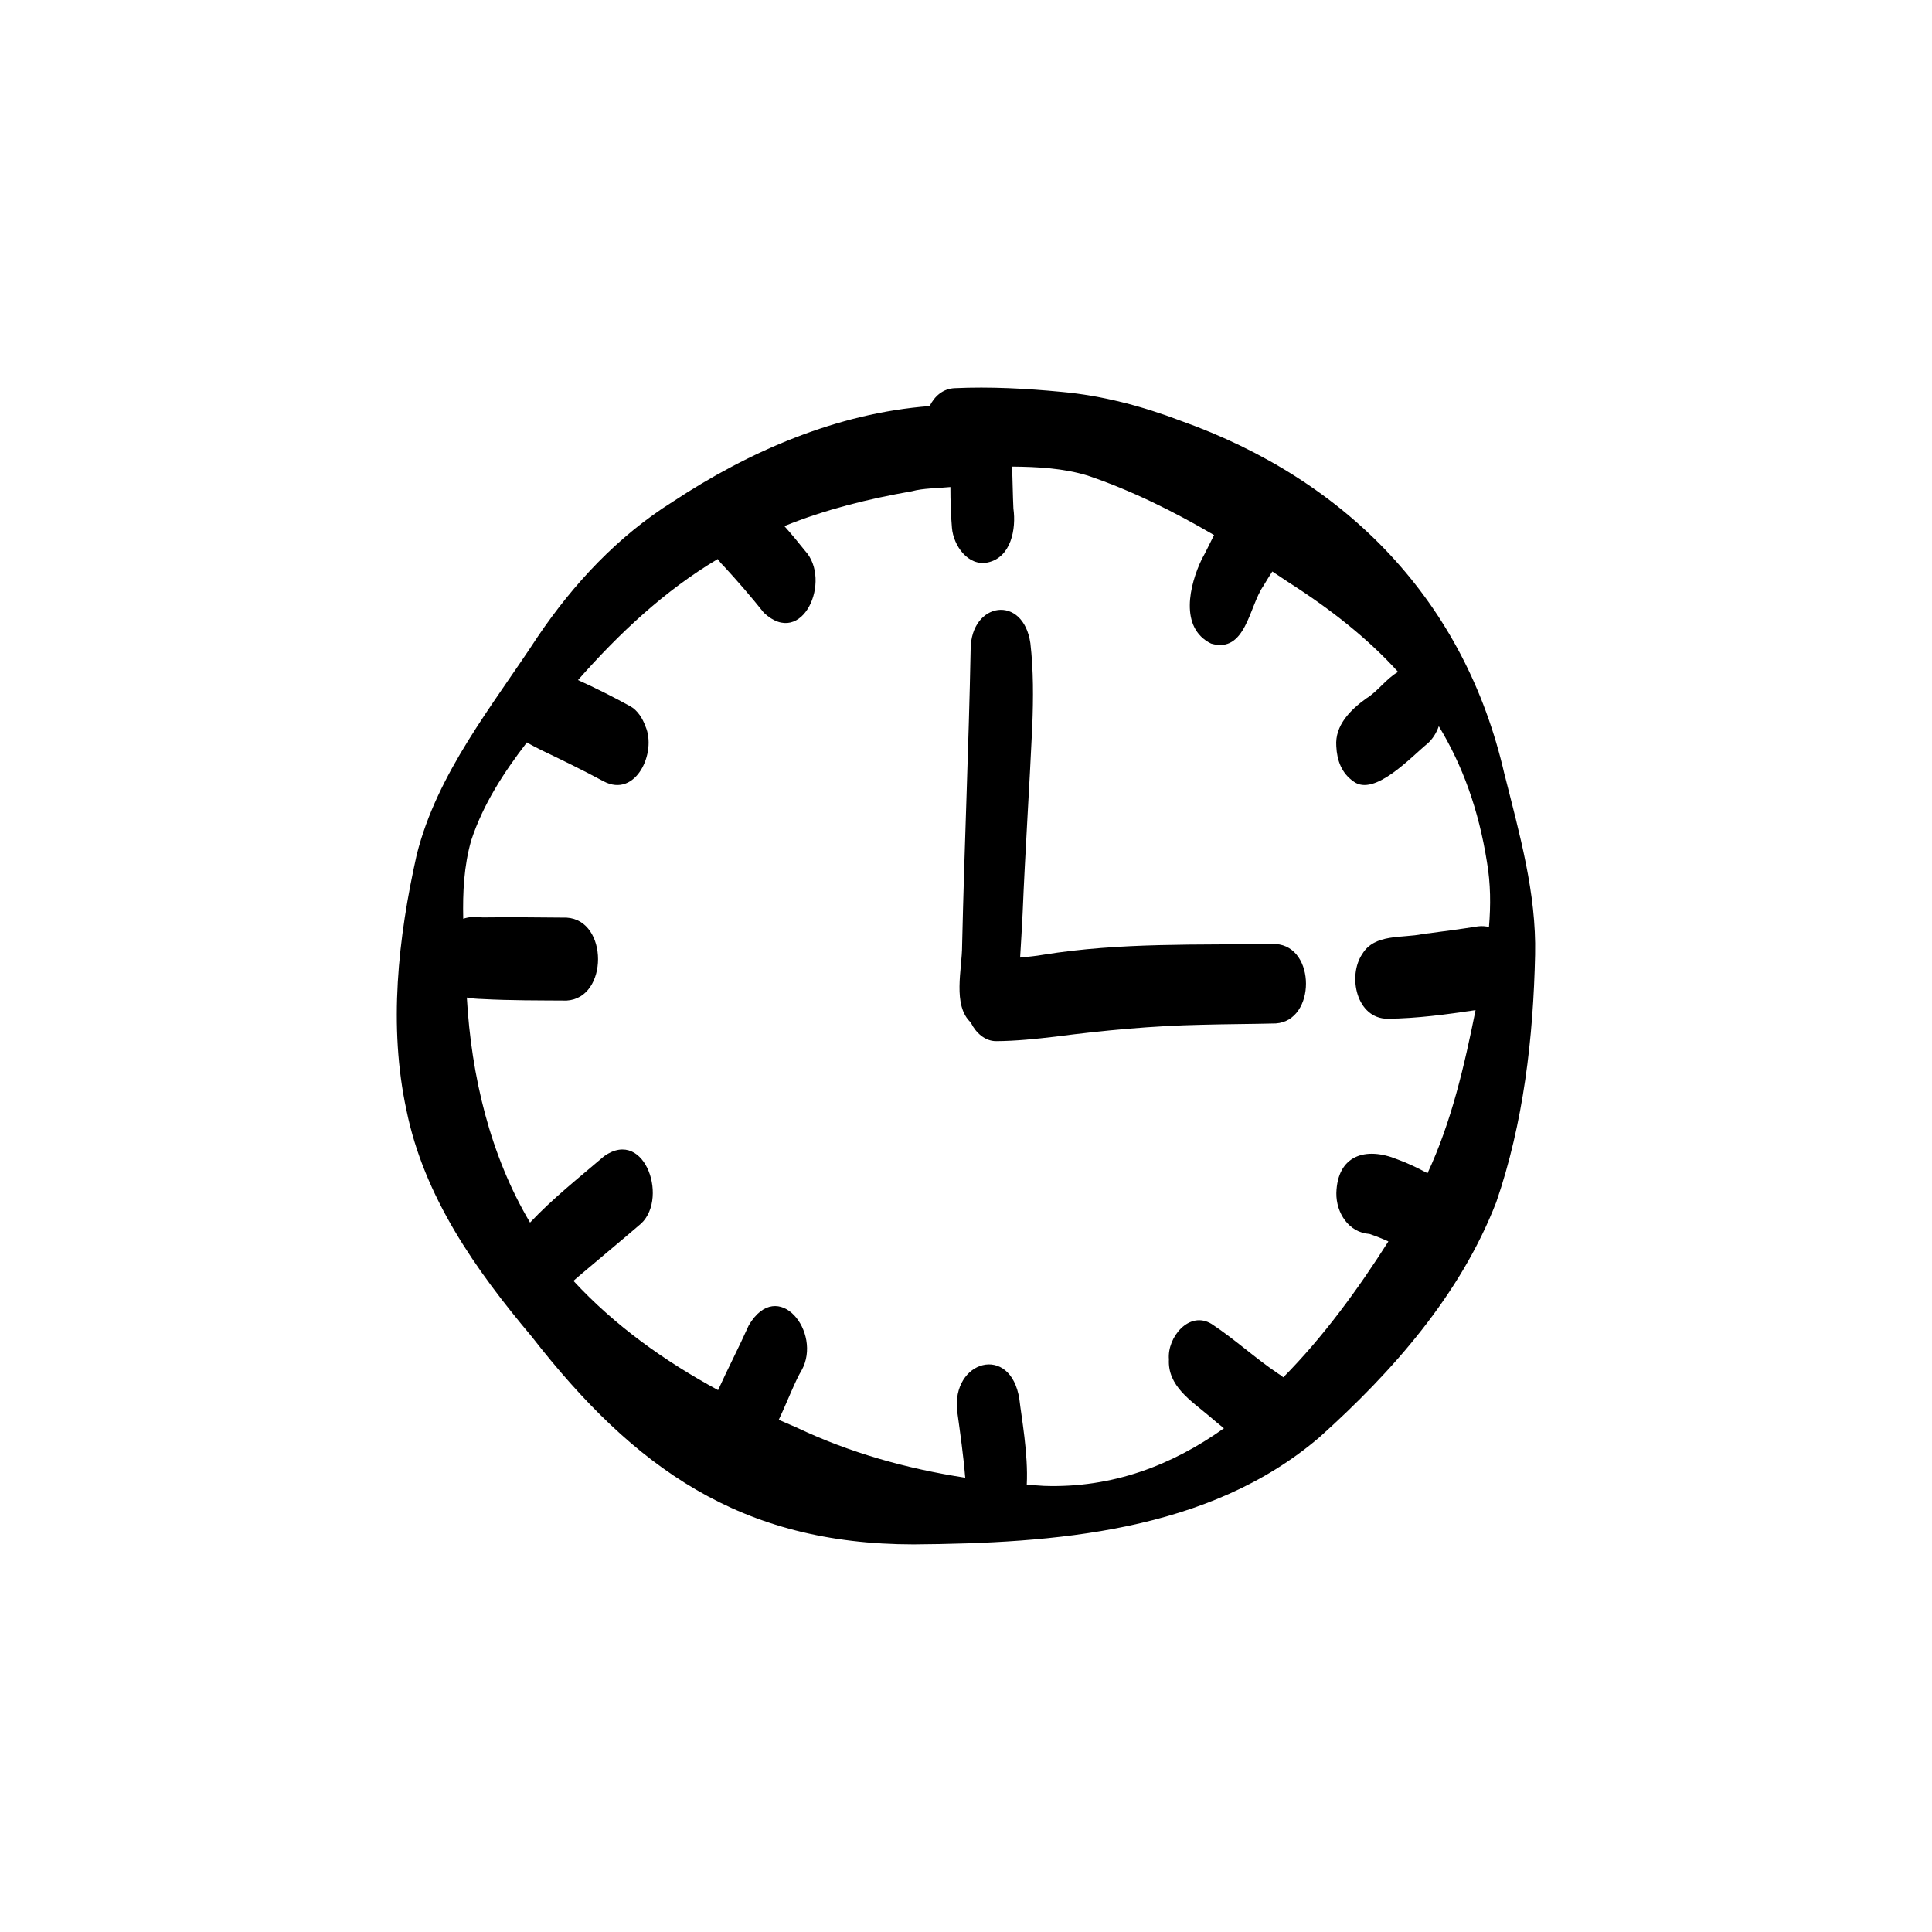
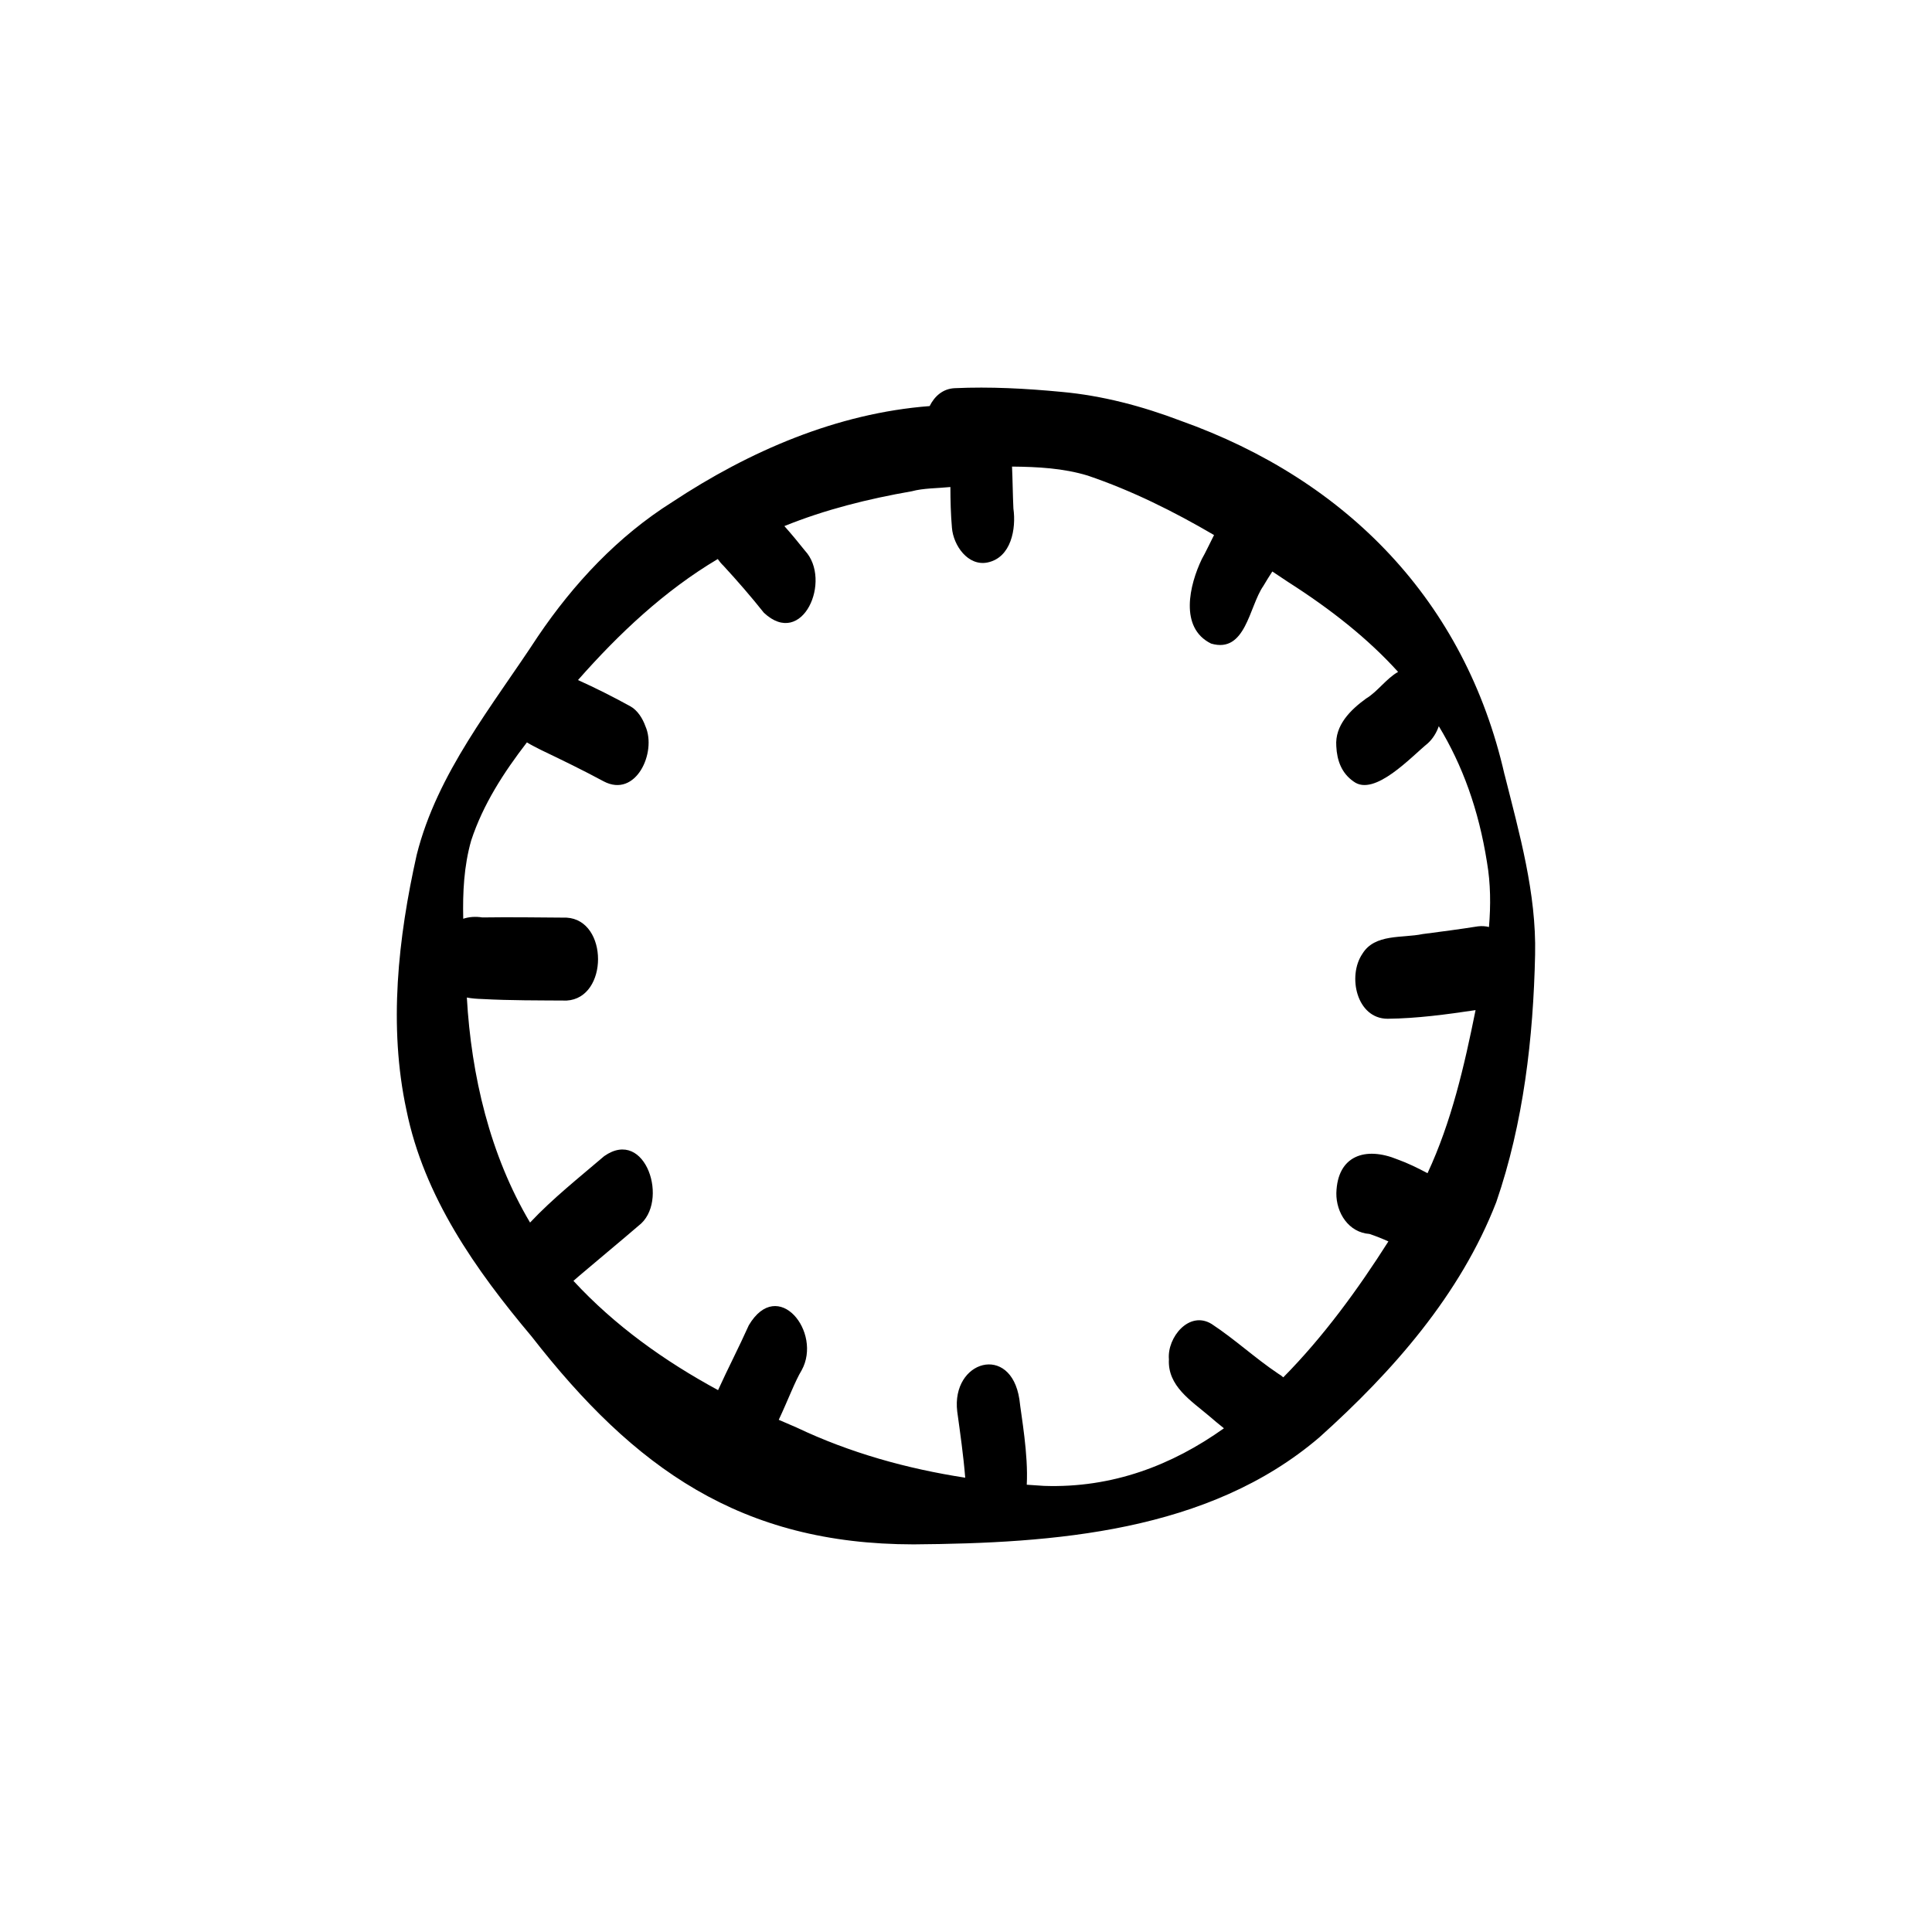
<svg xmlns="http://www.w3.org/2000/svg" fill="#000000" width="800px" height="800px" version="1.1" viewBox="144 144 512 512">
  <g>
-     <path d="m482.12 394.18c-20.582 0.27-41.238-0.449-61.645 2.836-2 0.355-4.07 0.539-6.133 0.754 0.242-3.91 0.469-7.812 0.664-11.723 0.684-16.668 1.793-33.055 2.566-49.789 0.27-7.242 0.324-14.59-0.512-21.805-1.902-13.051-15.73-10.922-15.832 1.547-0.504 26.18-1.672 52.336-2.258 78.508 0.02 6.312-2.633 15.879 2.312 20.48 0.027 0.055 0.047 0.113 0.074 0.168 1.277 2.539 3.66 4.781 6.664 4.758 5.219-0.035 10.438-0.578 15.617-1.188 12.879-1.672 25.809-2.883 38.793-3.152 6.562-0.18 13.125-0.188 19.688-0.355 10.648-0.738 10.629-20.355 0-21.039z" />
    <path d="m542.72 349.29c-10.461-46.016-41.809-78.105-85.828-93.781-10.156-3.863-20.75-6.676-31.594-7.656-9.391-0.898-18.875-1.41-28.309-0.98-3.125 0.141-5.34 2.148-6.625 4.742-24.578 1.883-47.793 11.945-68.188 25.418-14.41 9.062-26.125 21.59-35.621 35.617-12.039 18.426-26.676 36.16-32.129 57.898-4.926 22.027-7.523 45.375-2.715 67.645 4.66 22.969 18.352 42.367 33.164 59.98 27.207 34.938 55.461 55.082 101.23 55.102 37.121-0.289 78.145-3.199 107.56-28.383 19.387-17.391 37.355-37.777 46.867-62.332 7.207-20.957 9.812-43.504 10.285-65.59 0.355-16.289-4.156-32.035-8.086-47.688zm-4.117 40.379c-0.887-0.227-1.855-0.301-2.91-0.18-4.875 0.777-9.781 1.41-14.676 2.047-5.379 1.129-12.684-0.16-15.969 5.234-4.004 5.871-1.559 17.191 6.676 17.211 7.812-0.082 15.586-1.137 23.316-2.289-2.977 14.773-6.367 29.57-12.73 43.215-2.594-1.371-5.227-2.672-7.981-3.66-8.43-3.453-15.922-1.082-16.184 8.953-0.059 5.211 3.266 10.434 8.781 10.809 1.707 0.57 3.379 1.242 5.012 1.98-7.992 12.582-17.203 25.258-27.855 36.02-0.41-0.363-0.859-0.699-1.352-0.98-6.098-4.086-11.492-9.117-17.625-13.152-5.965-3.68-11.848 3.582-11.332 9.359-0.395 7.047 5.844 10.941 10.594 14.965 1.305 1.137 2.641 2.231 3.988 3.312-13.75 9.789-29.531 15.875-47.68 15.262-1.523-0.086-3.051-0.195-4.574-0.309 0.43-8.148-1.457-18.191-1.953-22.637-2.269-14.895-18.098-10.305-16.473 3.238 0.801 5.824 1.645 11.668 2.117 17.539-15.445-2.383-30.562-6.582-44.727-13.32-1.566-0.66-3.129-1.336-4.688-2.023 2.41-5.125 4.406-10.434 6.059-13.113 5.562-10.055-6.262-24.957-13.992-11.949-2.586 5.777-5.527 11.426-8.148 17.195-14.16-7.672-27.348-17.07-38.328-28.953 0.801-0.691 1.566-1.383 2.289-1.977 4.973-4.238 10.016-8.375 14.965-12.637 8.277-6.227 1.914-26.184-9.102-18.445-6.676 5.711-13.621 11.191-19.648 17.605-10.613-17.848-15.578-38.934-16.754-59.637 1.336 0.262 2.742 0.355 4.109 0.395 7.438 0.41 14.887 0.355 22.336 0.41 11.098-0.625 11.098-21.328 0-21.973-7.441-0.047-14.895-0.168-22.336-0.055-1.883-0.297-3.582-0.141-5.066 0.348-0.156-6.984 0.18-13.945 2.102-20.723 3.156-9.605 8.633-18.043 14.773-26.016 1.215 0.746 2.512 1.379 3.754 2.016 5.574 2.668 11.137 5.367 16.578 8.305 8.566 4.539 14.121-7.699 11.082-14.582-0.727-2.043-2.082-4.266-4.051-5.332-4.516-2.481-9.121-4.805-13.824-6.926 10.836-12.305 22.941-23.699 37.039-32.07 0.441 0.637 0.945 1.242 1.52 1.793 3.707 4.023 7.297 8.16 10.707 12.449 10.258 9.586 18.137-8.664 10.875-16.465-1.754-2.195-3.559-4.394-5.449-6.508 10.828-4.394 22.273-7.227 33.773-9.23 3.051-0.832 6.738-0.773 10.223-1.121 0.008 3.594 0.094 7.195 0.41 10.797 0.375 4.703 4.266 10.266 9.445 9.195 6.273-1.309 7.609-8.953 6.844-14.293-0.176-3.707-0.195-7.418-0.363-11.117 6.766 0.066 13.535 0.41 20.043 2.383 11.695 3.969 22.805 9.5 33.492 15.758-1.168 2.277-2.203 4.555-3.223 6.336-3.305 6.871-6.047 18.25 2.445 22.43 9.195 2.688 10.051-9.82 13.832-15.25 0.766-1.305 1.57-2.586 2.391-3.856 1.418 0.934 2.828 1.875 4.231 2.816 11.379 7.269 21.125 14.988 29.102 23.793-3.082 1.707-5.488 5.281-8.484 7.059-4.144 3.004-8.305 7.086-7.898 12.641 0.18 3.773 1.398 7.152 4.602 9.359 5.527 4.106 15.324-6.625 19.602-10.09 1.352-1.211 2.344-2.816 2.961-4.582 6.254 10.305 10.566 22.086 12.77 36.051 0.98 5.703 1.008 11.445 0.531 17.164z" />
  </g>
</svg>